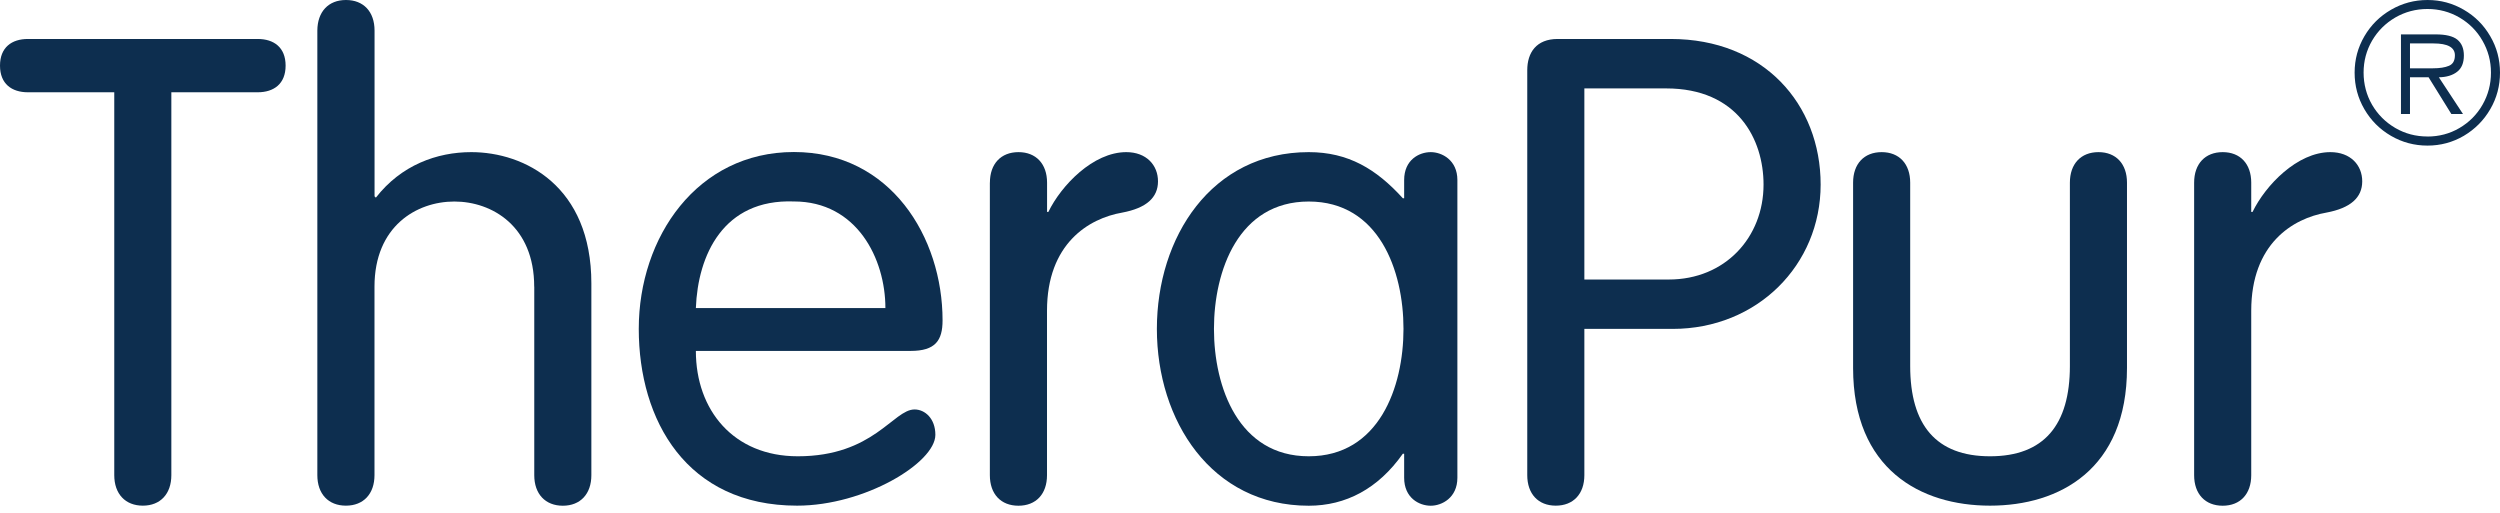
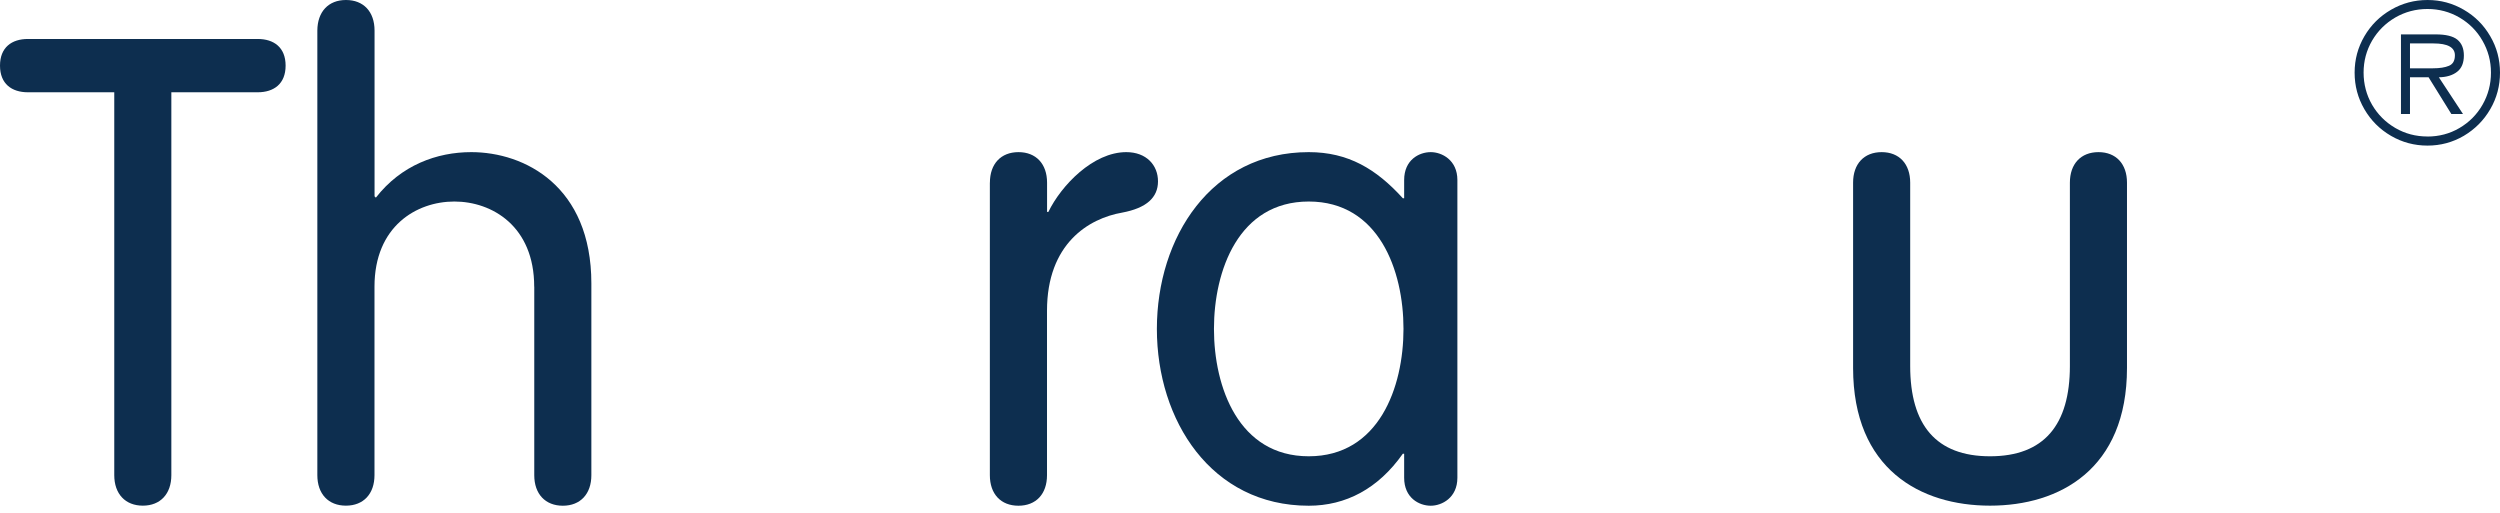
<svg xmlns="http://www.w3.org/2000/svg" width="156" height="32" viewBox="0 0 156 32" fill="none">
  <g clip-path="url(#clip0_12016_548)">
    <path d="M7.13 5.758H1.743C0.73 5.758 0 5.231 0 4.095C0 2.959 0.73 2.432 1.743 2.432H16.079C17.091 2.432 17.822 2.959 17.822 4.095C17.822 5.231 17.091 5.758 16.079 5.758H10.692V29.649C10.692 30.822 10.003 31.553 8.913 31.553C7.823 31.553 7.13 30.822 7.13 29.649V5.758Z" fill="#0D2E4F" />
    <path d="M33.334 17.887C33.334 14.115 30.706 12.575 28.351 12.575C25.997 12.575 23.368 14.115 23.368 17.887V29.649C23.368 30.822 22.679 31.553 21.585 31.553C20.491 31.553 19.802 30.822 19.802 29.649V1.908C19.809 0.728 20.495 0 21.589 0C22.683 0 23.372 0.728 23.372 1.908V12.252L23.454 12.333C25.033 10.303 27.261 9.493 29.408 9.493C32.73 9.493 36.901 11.602 36.901 17.687V29.653C36.901 30.826 36.211 31.557 35.121 31.557C34.031 31.557 33.338 30.826 33.338 29.653V17.891L33.334 17.887Z" fill="#0D2E4F" />
-     <path d="M55.249 19.224C55.249 16.142 53.466 12.571 49.54 12.571C45.124 12.408 43.545 15.934 43.422 19.224H55.249ZM43.422 21.901C43.422 25.591 45.769 28.472 49.781 28.472C54.519 28.472 55.735 25.55 57.069 25.55C57.718 25.55 58.367 26.118 58.367 27.132C58.367 28.877 53.952 31.553 49.74 31.553C42.851 31.553 39.859 26.241 39.859 20.52C39.859 14.799 43.504 9.486 49.54 9.486C55.575 9.486 58.816 14.799 58.816 19.992C58.816 21.247 58.367 21.897 56.828 21.897H43.422V21.901Z" fill="#0D2E4F" />
    <path d="M61.77 11.398C61.77 10.221 62.46 9.493 63.554 9.493C64.647 9.493 65.337 10.225 65.337 11.398V13.224H65.418C66.227 11.561 68.214 9.493 70.279 9.493C71.532 9.493 72.259 10.303 72.259 11.316C72.259 12.33 71.532 12.983 70.031 13.265C67.925 13.629 65.333 15.214 65.333 19.391V29.653C65.333 30.83 64.644 31.557 63.55 31.557C62.456 31.557 61.767 30.83 61.767 29.653V11.398H61.77Z" fill="#0D2E4F" />
    <path d="M81.665 28.472C86.04 28.472 87.578 24.173 87.578 20.523C87.578 16.874 86.04 12.575 81.665 12.575C77.29 12.575 75.751 16.878 75.751 20.523C75.751 24.169 77.29 28.472 81.665 28.472ZM90.941 29.812C90.941 31.067 89.966 31.557 89.28 31.557C88.55 31.557 87.619 31.067 87.619 29.812V28.312H87.537C85.995 30.503 83.971 31.557 81.665 31.557C75.592 31.557 72.189 26.244 72.189 20.523C72.189 14.802 75.592 9.493 81.665 9.493C84.134 9.493 85.88 10.547 87.537 12.37H87.619V11.234C87.619 9.976 88.55 9.493 89.28 9.493C89.966 9.493 90.941 9.98 90.941 11.234V29.812Z" fill="#0D2E4F" />
-     <path d="M98.864 17.442H104.132C107.654 17.442 110.045 14.806 110.045 11.52C110.045 8.684 108.425 5.517 103.969 5.517H98.864V17.442ZM98.864 29.649C98.864 30.826 98.174 31.553 97.08 31.553C95.987 31.553 95.301 30.822 95.301 29.649V4.381C95.301 3.286 95.864 2.432 97.199 2.432H104.251C110.042 2.432 113.608 6.49 113.608 11.517C113.608 16.543 109.641 20.523 104.377 20.523H98.864V29.649Z" fill="#0D2E4F" />
    <path d="M115.633 11.398C115.633 10.221 116.322 9.493 117.416 9.493C118.51 9.493 119.196 10.225 119.196 11.398V22.836C119.196 26.527 120.816 28.472 124.179 28.472C127.541 28.472 129.161 26.523 129.161 22.836V11.398C129.161 10.221 129.851 9.493 130.945 9.493C132.038 9.493 132.724 10.225 132.724 11.398V22.959C132.724 29.285 128.513 31.553 124.179 31.553C119.845 31.553 115.633 29.285 115.633 22.959V11.398Z" fill="#0D2E4F" />
-     <path d="M136.914 11.398C136.914 10.221 137.604 9.493 138.697 9.493C139.791 9.493 140.477 10.225 140.477 11.398V13.224H140.559C141.367 11.561 143.35 9.493 145.415 9.493C146.672 9.493 147.403 10.303 147.403 11.316C147.403 12.33 146.672 12.983 145.174 13.265C143.068 13.629 140.477 15.214 140.477 19.391V29.653C140.477 30.83 139.787 31.557 138.697 31.557C137.607 31.557 136.914 30.83 136.914 29.653V11.398Z" fill="#0D2E4F" />
    <path d="M151.473 9.085C150.657 9.085 149.897 8.884 149.197 8.476C148.496 8.068 147.944 7.514 147.536 6.813C147.128 6.111 146.928 5.354 146.928 4.533C146.928 3.713 147.132 2.959 147.539 2.261C147.947 1.563 148.5 1.014 149.2 0.609C149.901 0.204 150.657 0 151.477 0C152.296 0 153.045 0.204 153.742 0.609C154.439 1.014 154.988 1.563 155.392 2.261C155.8 2.955 156 3.713 156 4.533C156 5.354 155.8 6.115 155.392 6.813C154.988 7.511 154.435 8.064 153.742 8.476C153.045 8.884 152.289 9.085 151.477 9.085M151.473 8.52C152.192 8.52 152.86 8.346 153.468 7.99C154.076 7.633 154.558 7.151 154.906 6.542C155.258 5.929 155.436 5.261 155.436 4.533C155.436 3.805 155.258 3.152 154.906 2.539C154.558 1.927 154.076 1.448 153.468 1.092C152.86 0.739 152.196 0.561 151.473 0.561C150.75 0.561 150.079 0.739 149.467 1.092C148.859 1.448 148.374 1.927 148.018 2.536C147.666 3.145 147.488 3.809 147.488 4.529C147.488 5.25 147.666 5.929 148.018 6.538C148.374 7.147 148.856 7.629 149.467 7.986C150.079 8.342 150.746 8.517 151.473 8.517M152.185 4.823L153.69 7.113H152.964L151.544 4.823H150.383V7.113H149.82V2.146H151.992C152.622 2.146 153.075 2.257 153.345 2.48C153.612 2.703 153.746 3.03 153.746 3.464C153.746 3.924 153.605 4.266 153.323 4.481C153.041 4.7 152.663 4.815 152.185 4.823ZM150.383 4.262H151.822C152.241 4.262 152.571 4.21 152.815 4.106C153.064 4.002 153.186 3.783 153.186 3.449C153.186 2.959 152.741 2.71 151.851 2.71H150.383V4.258V4.262Z" fill="#0D2E4F" />
  </g>
  <defs>
    <clipPath id="clip0_12016_548">
      <rect width="156" height="31.557" fill="white" />
    </clipPath>
  </defs>
</svg>